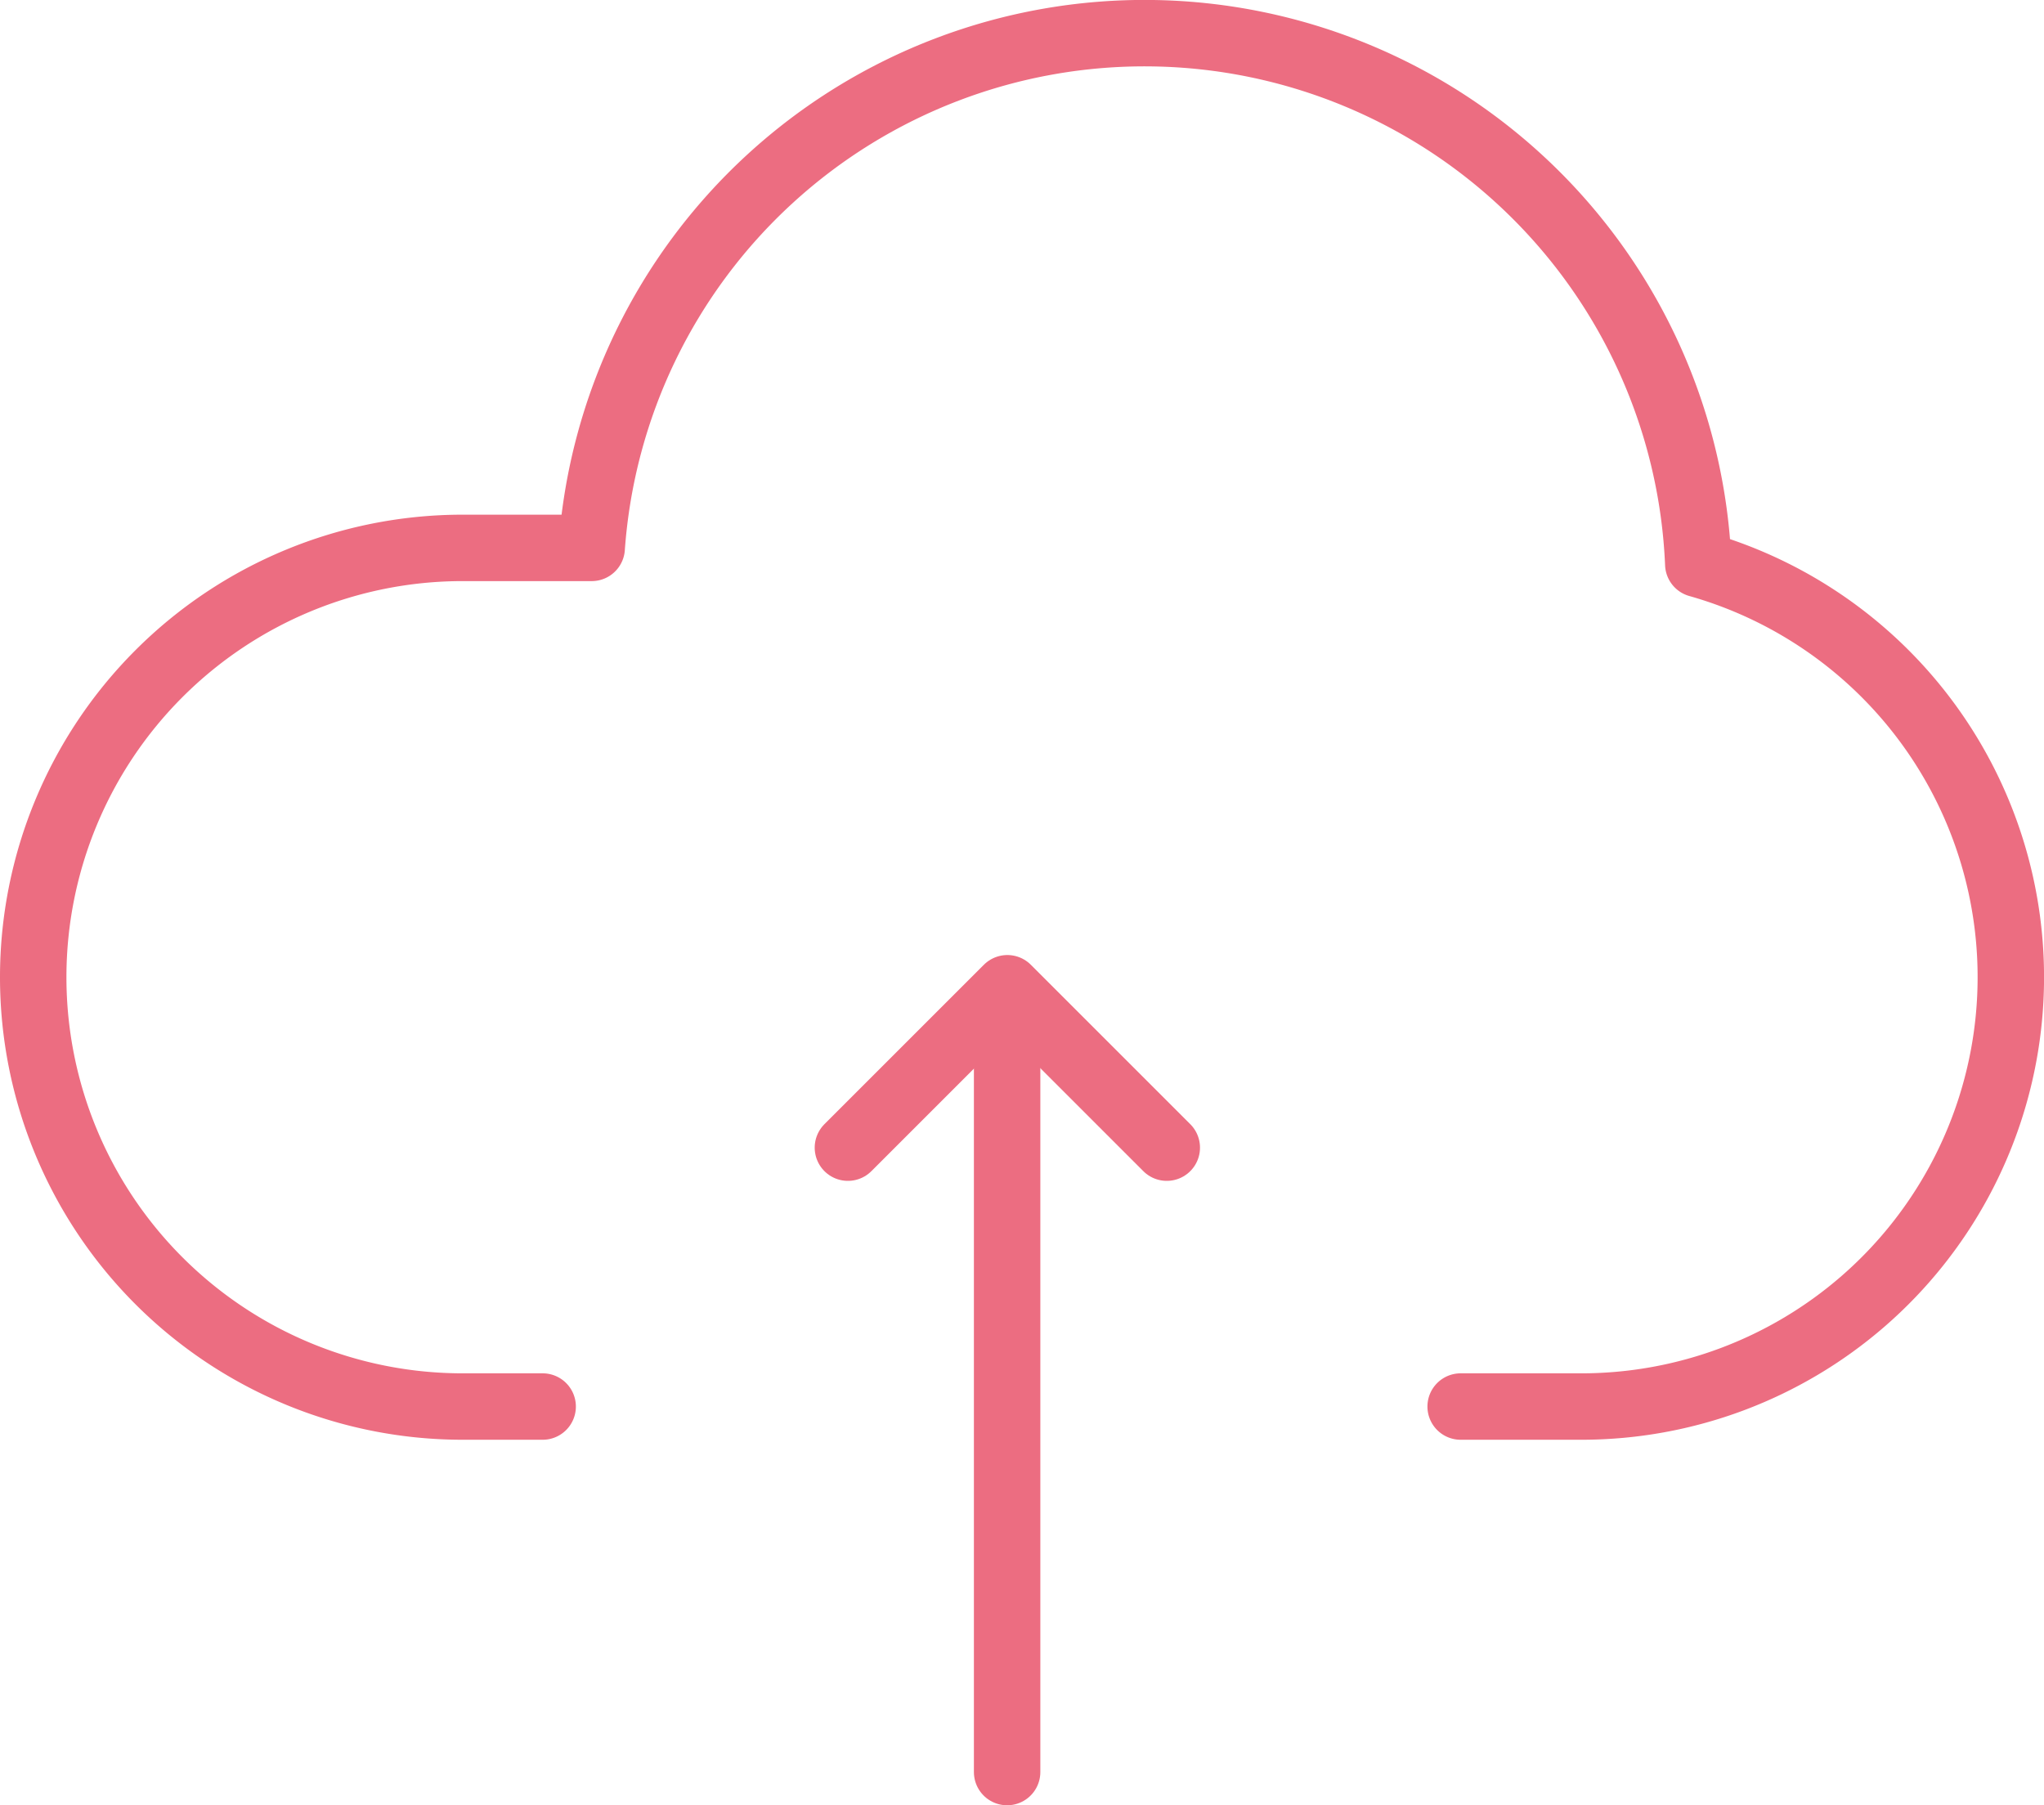
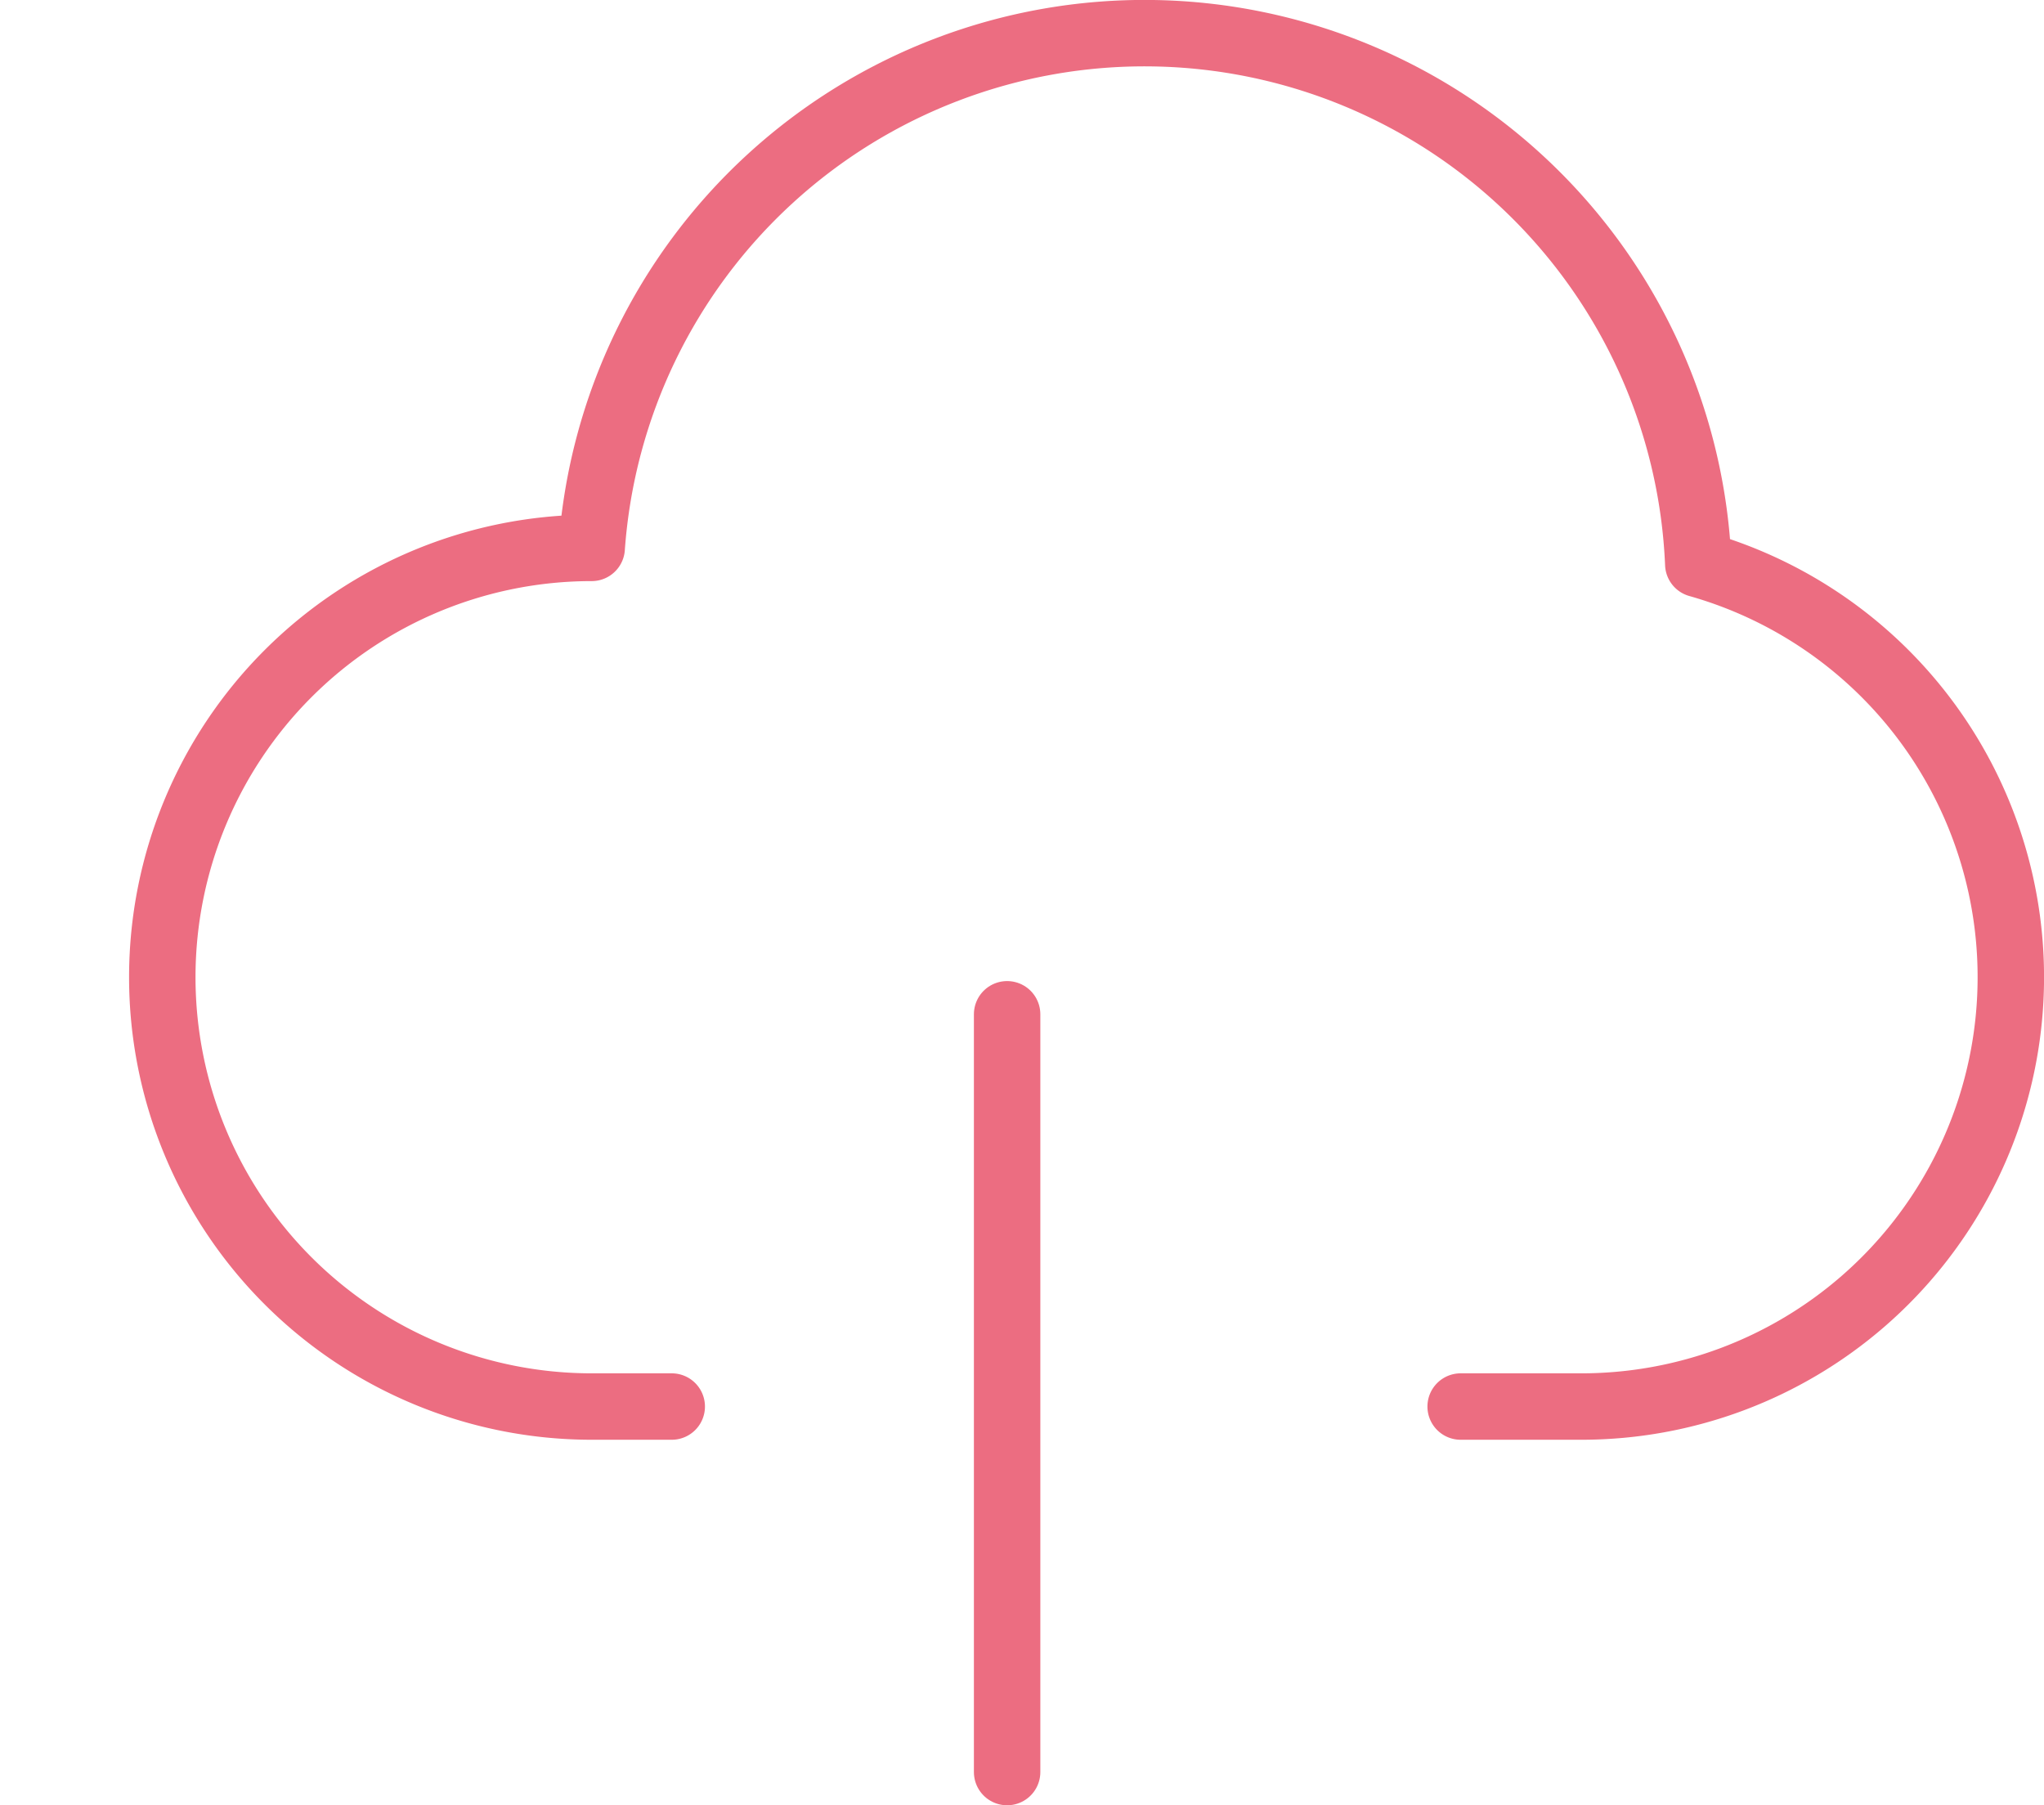
<svg xmlns="http://www.w3.org/2000/svg" width="61.536" height="54.358" viewBox="0 0 61.536 54.358">
  <g id="ico_service_23" transform="translate(-1798.373 -2200.736)" fill="none" stroke="#ec6d81" stroke-linecap="round" stroke-linejoin="round" stroke-width="2">
-     <path id="Path_378" data-name="Path 378" d="M1842.347 2243.087h3.635a12.928 12.928 0 003.519-25.368 16.686 16.686 0 00-33.315-.486h-3.886a12.927 12.927 0 000 25.854h2.41" />
+     <path id="Path_378" data-name="Path 378" d="M1842.347 2243.087h3.635a12.928 12.928 0 003.519-25.368 16.686 16.686 0 00-33.315-.486a12.927 12.927 0 000 25.854h2.41" />
    <g id="Group_100" data-name="Group 100" transform="translate(6)">
      <path id="Line_27" data-name="Line 27" transform="translate(1822.693 2231.276)" d="M0 0v22.817" />
-       <path id="Path_380" data-name="Path 380" d="M1827.5 2235.292l-4.8 -4.8-4.8  4.8" />
    </g>
  </g>
</svg>